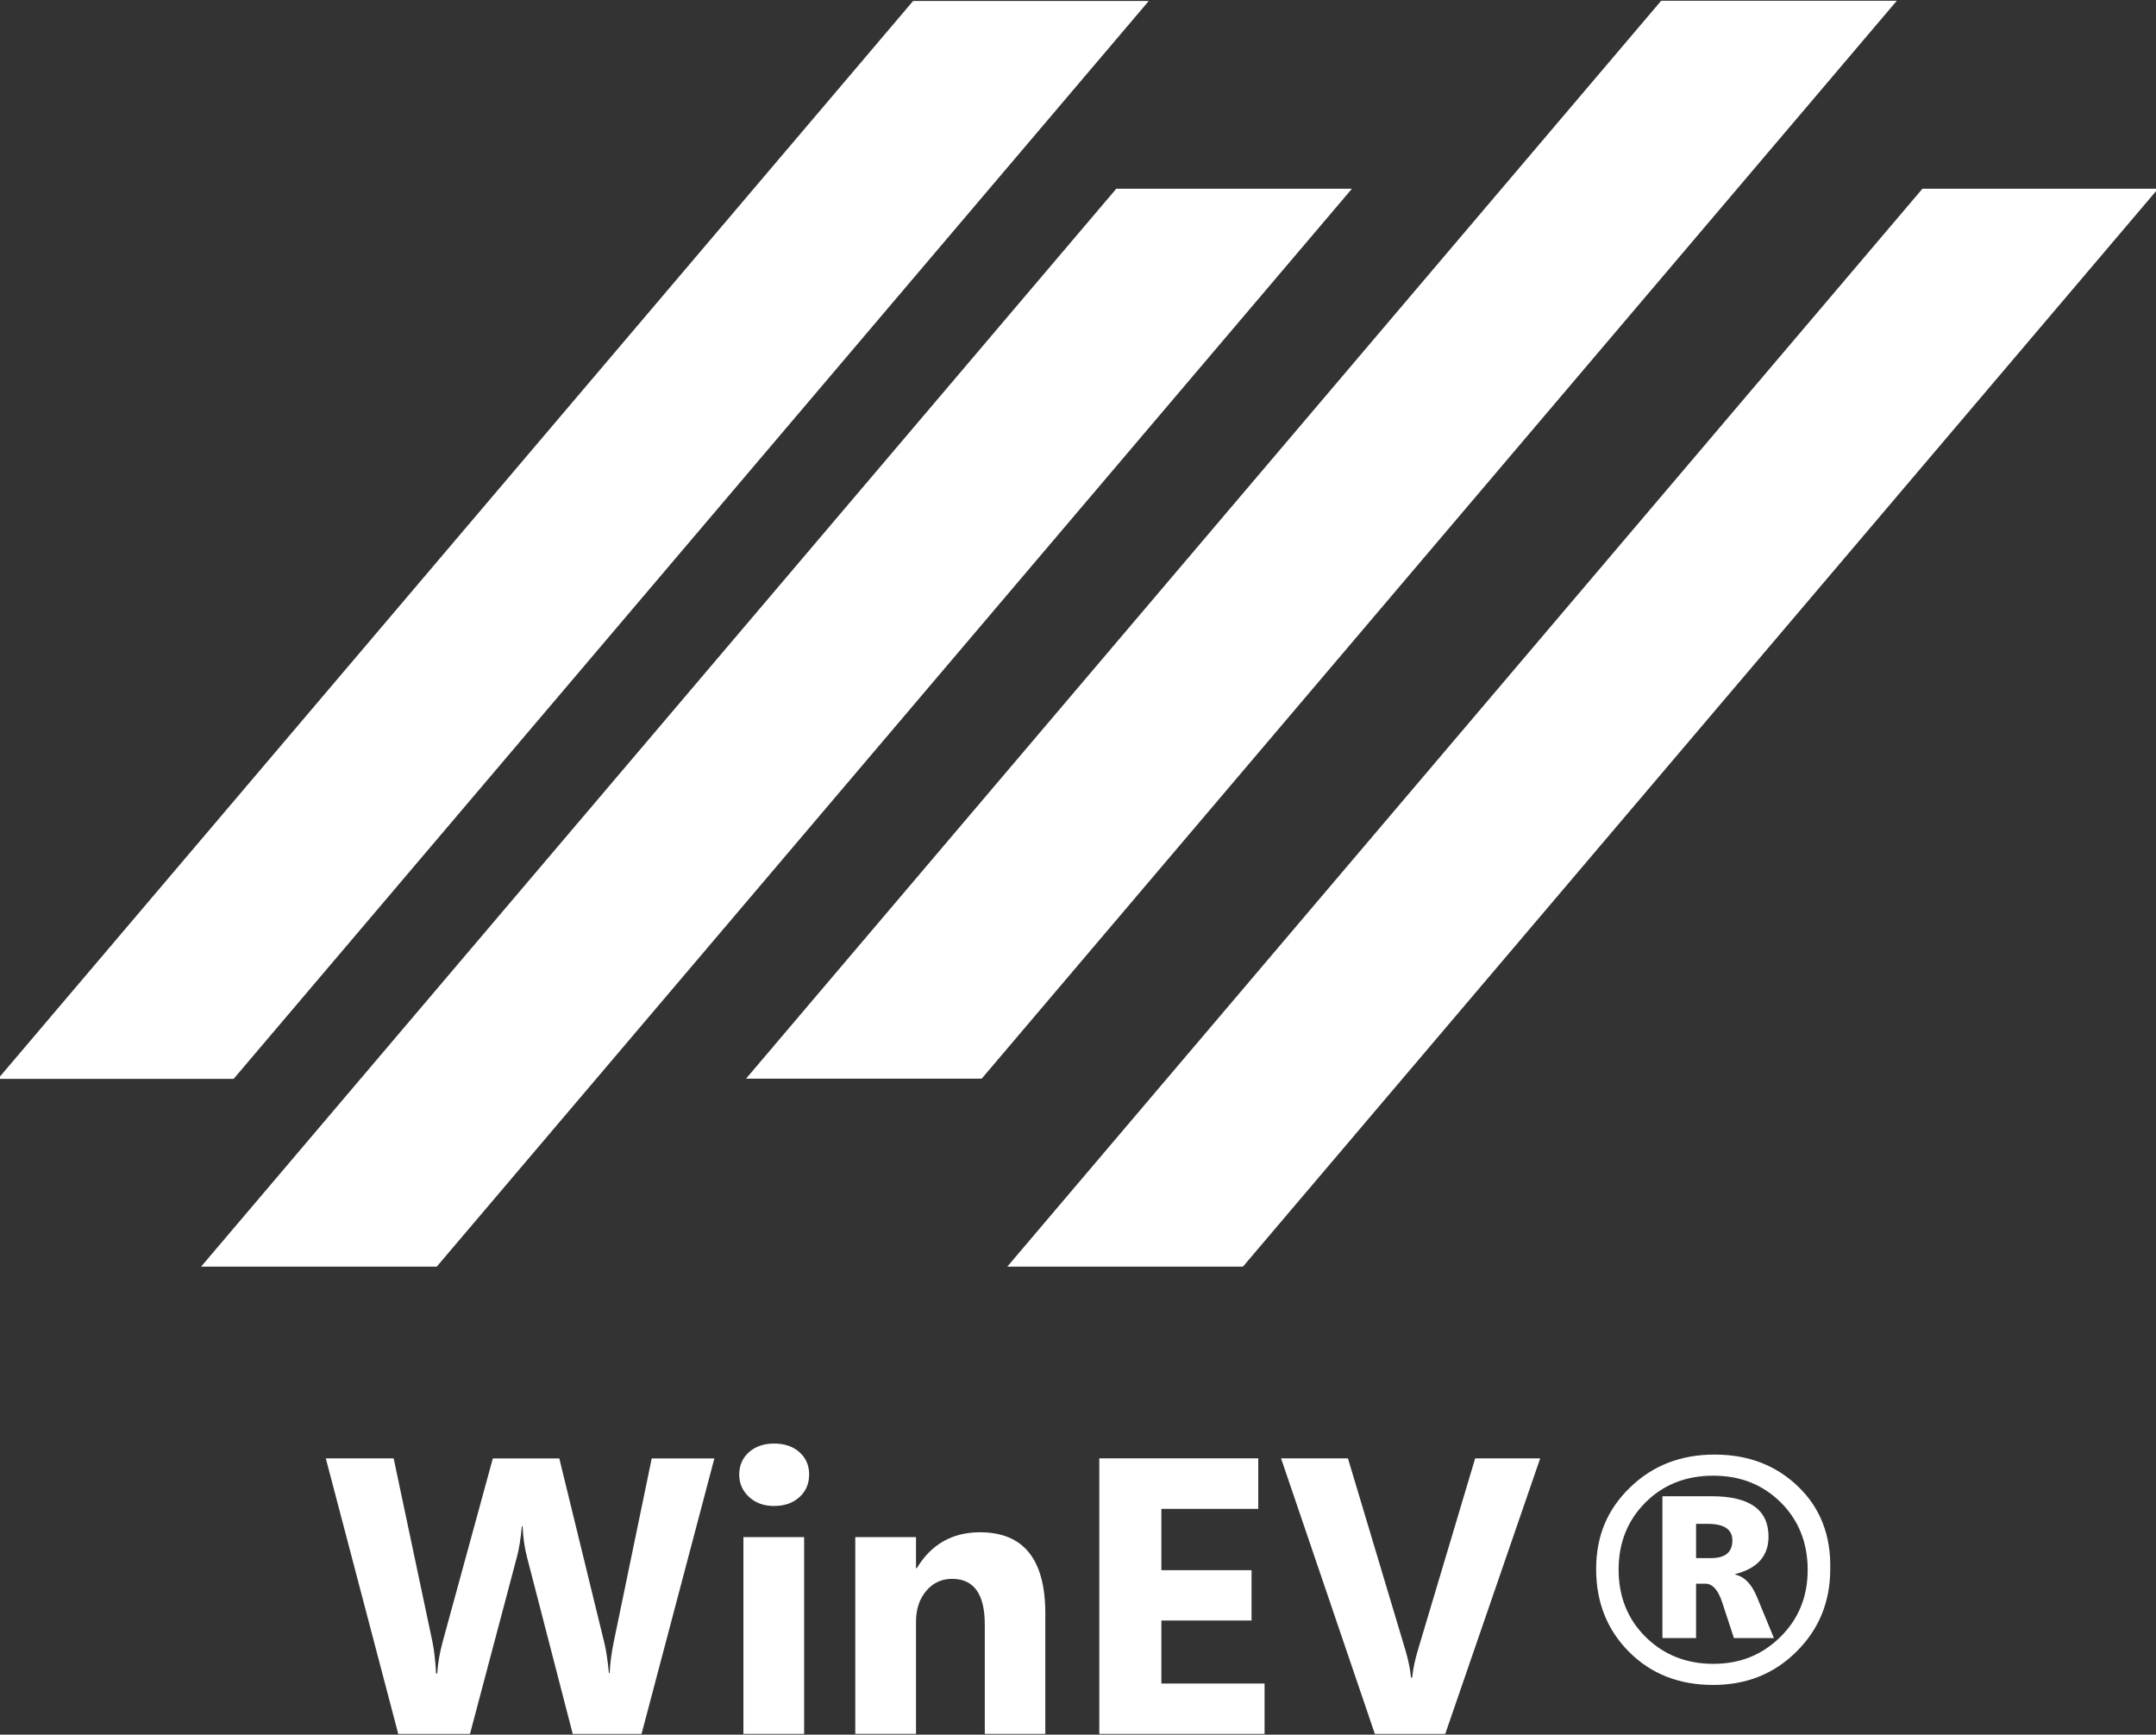
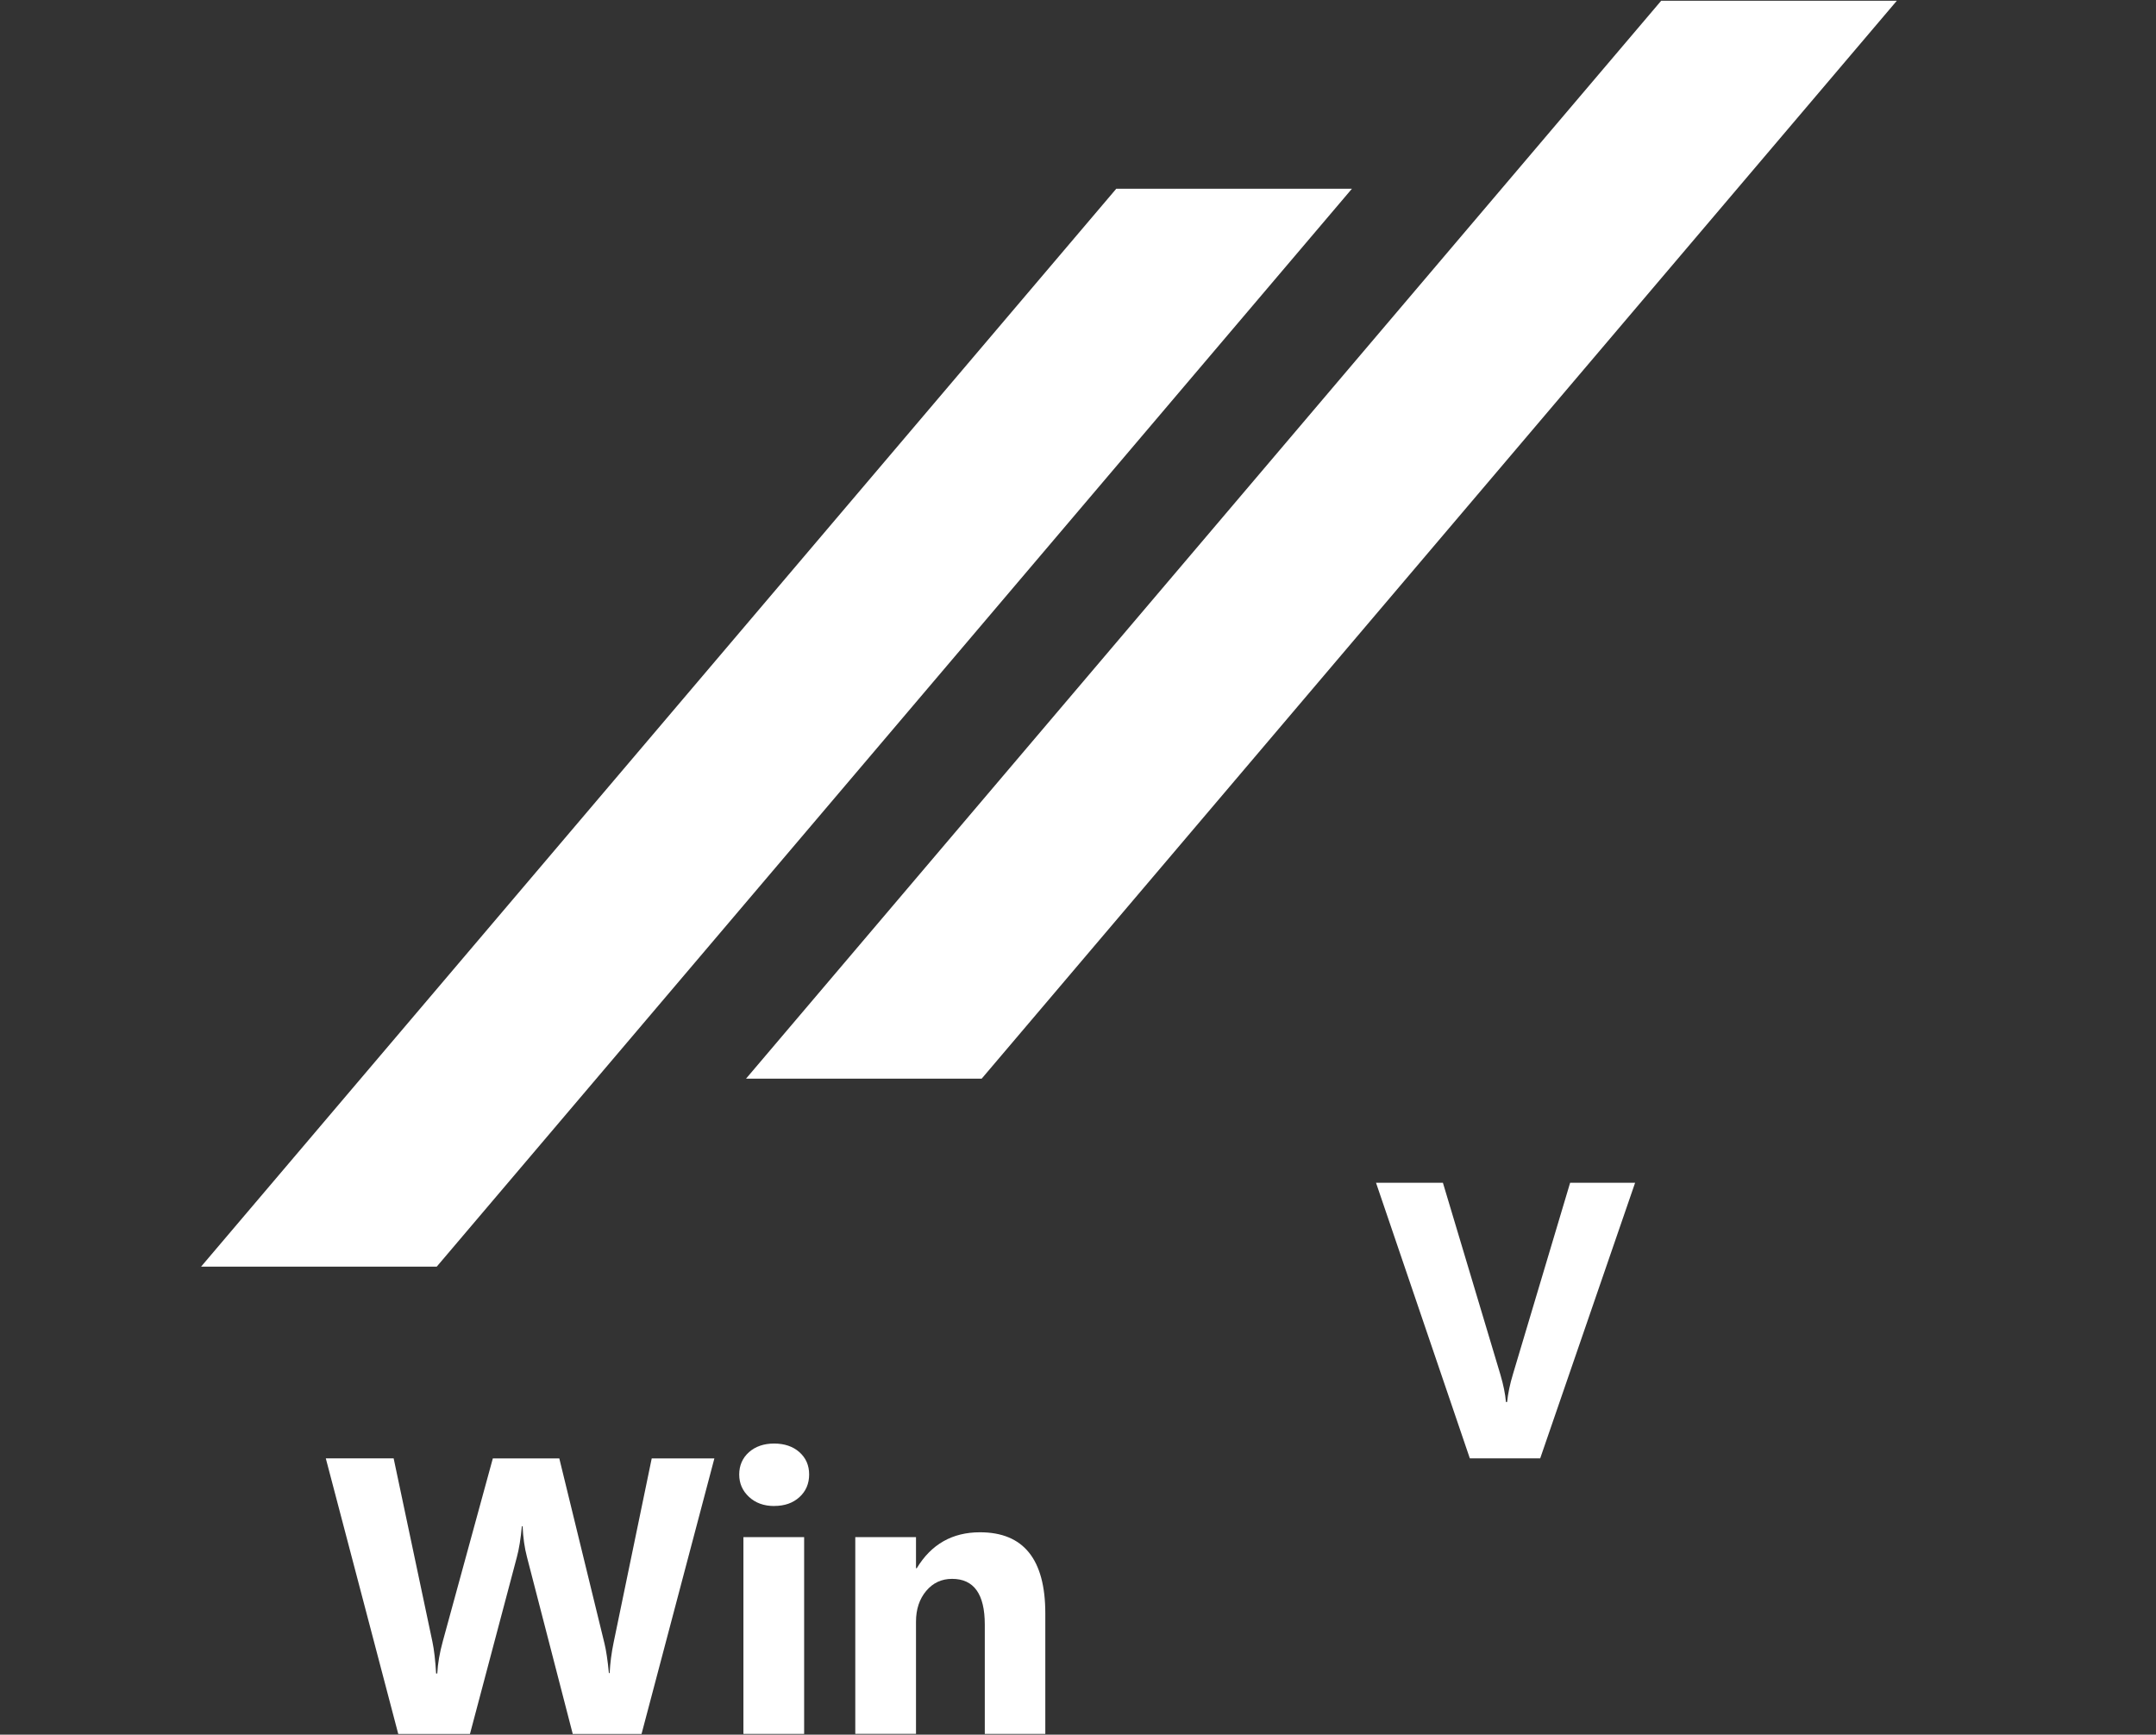
<svg xmlns="http://www.w3.org/2000/svg" id="Ebene_1" data-name="Ebene 1" viewBox="0 0 430 346">
  <rect x="0" y="0" width="430" height="346" fill="#333333" stroke="none" />
  <defs>
    <style> .cls-1 { fill: #fff; } </style>
  </defs>
  <g>
-     <polygon class="cls-1" points="46.59 215.2 -.41 215.2 182.11 .2 229.11 .2 46.59 215.2" />
    <polygon class="cls-1" points="195.79 215.15 148.79 215.15 331.31 .15 378.31 .15 195.79 215.15" />
    <polygon class="cls-1" points="87.1 252.65 40.1 252.65 222.63 37.65 269.63 37.65 87.1 252.65" />
-     <polygon class="cls-1" points="247.89 252.65 200.89 252.65 383.41 37.65 430.41 37.65 247.89 252.65" />
  </g>
  <g>
    <path class="cls-1" d="M142.48,290.89l-14.53,54.97h-13.72l-9.12-35.26c-.49-1.84-.78-3.9-.88-6.17h-.15c-.23,2.5-.56,4.56-1,6.17l-9.35,35.26h-14.3l-14.45-54.97h13.53l7.74,36.61c.33,1.56.57,3.65.73,6.29h.23c.1-1.97.47-4.11,1.11-6.44l9.97-36.45h13.26l9.01,36.91c.33,1.35.63,3.32.88,5.9h.15c.1-2.02.37-4.06.8-6.13l7.59-36.68h12.5Z" />
    <path class="cls-1" d="M154.4,300.39c-2.04,0-3.72-.61-5.02-1.82-1.3-1.21-1.95-2.7-1.95-4.47s.65-3.3,1.95-4.45,2.98-1.72,5.02-1.72,3.75.57,5.04,1.72c1.29,1.15,1.94,2.63,1.94,4.45s-.65,3.35-1.94,4.52c-1.29,1.18-2.97,1.76-5.04,1.76ZM160.38,345.85h-12.11v-39.25h12.11v39.25Z" />
    <path class="cls-1" d="M208.48,345.85h-12.07v-21.81c0-6.08-2.17-9.12-6.52-9.12-2.1,0-3.82.8-5.17,2.41-1.35,1.61-2.03,3.65-2.03,6.13v22.38h-12.11v-39.25h12.11v6.21h.15c2.89-4.78,7.09-7.17,12.61-7.17,8.69,0,13.03,5.39,13.03,16.18v24.03Z" />
-     <path class="cls-1" d="M252.21,345.85h-32.96v-54.97h31.7v10.08h-19.32v12.23h17.98v10.04h-17.98v12.57h20.58v10.04Z" />
-     <path class="cls-1" d="M307.18,290.89l-18.94,54.97h-14.03l-18.71-54.97h13.34l11.46,38.25c.61,2.07.98,3.9,1.11,5.48h.23c.18-1.71.57-3.59,1.19-5.63l11.38-38.1h12.96Z" />
-     <path class="cls-1" d="M341.68,336.08c-6.8,0-12.39-2.2-16.77-6.59-4.38-4.39-6.57-9.9-6.57-16.52s2.25-11.92,6.77-16.29c4.51-4.37,10.12-6.55,16.85-6.55s12.25,2.13,16.67,6.38c4.42,4.25,6.55,9.74,6.4,16.46,0,6.49-2.23,11.97-6.69,16.42-4.46,4.46-10.01,6.69-16.65,6.69ZM341.72,294.34c-5.47,0-9.99,1.78-13.55,5.35-3.56,3.56-5.35,8.03-5.35,13.4s1.81,9.9,5.42,13.45c3.62,3.55,8.11,5.33,13.47,5.33s9.75-1.79,13.38-5.37c3.63-3.58,5.44-8.04,5.44-13.38s-1.79-9.9-5.37-13.45c-3.58-3.55-8.06-5.33-13.45-5.33ZM353.79,326.73h-7.97l-2.34-7.13c-.82-2.48-1.94-3.72-3.37-3.72h-1.84v10.85h-6.71v-28.29h9.81c7.56,0,11.35,2.68,11.35,8.05,0,3.86-2.21,6.35-6.63,7.47v.11c1.84.41,3.28,1.9,4.33,4.48l3.37,8.16ZM338.27,303.96v6.82h2.99c2.84,0,4.25-1.18,4.25-3.53,0-2.2-1.64-3.3-4.91-3.3h-2.34Z" />
+     <path class="cls-1" d="M307.18,290.89h-14.03l-18.71-54.97h13.34l11.46,38.25c.61,2.07.98,3.9,1.11,5.48h.23c.18-1.71.57-3.59,1.19-5.63l11.38-38.1h12.96Z" />
  </g>
</svg>